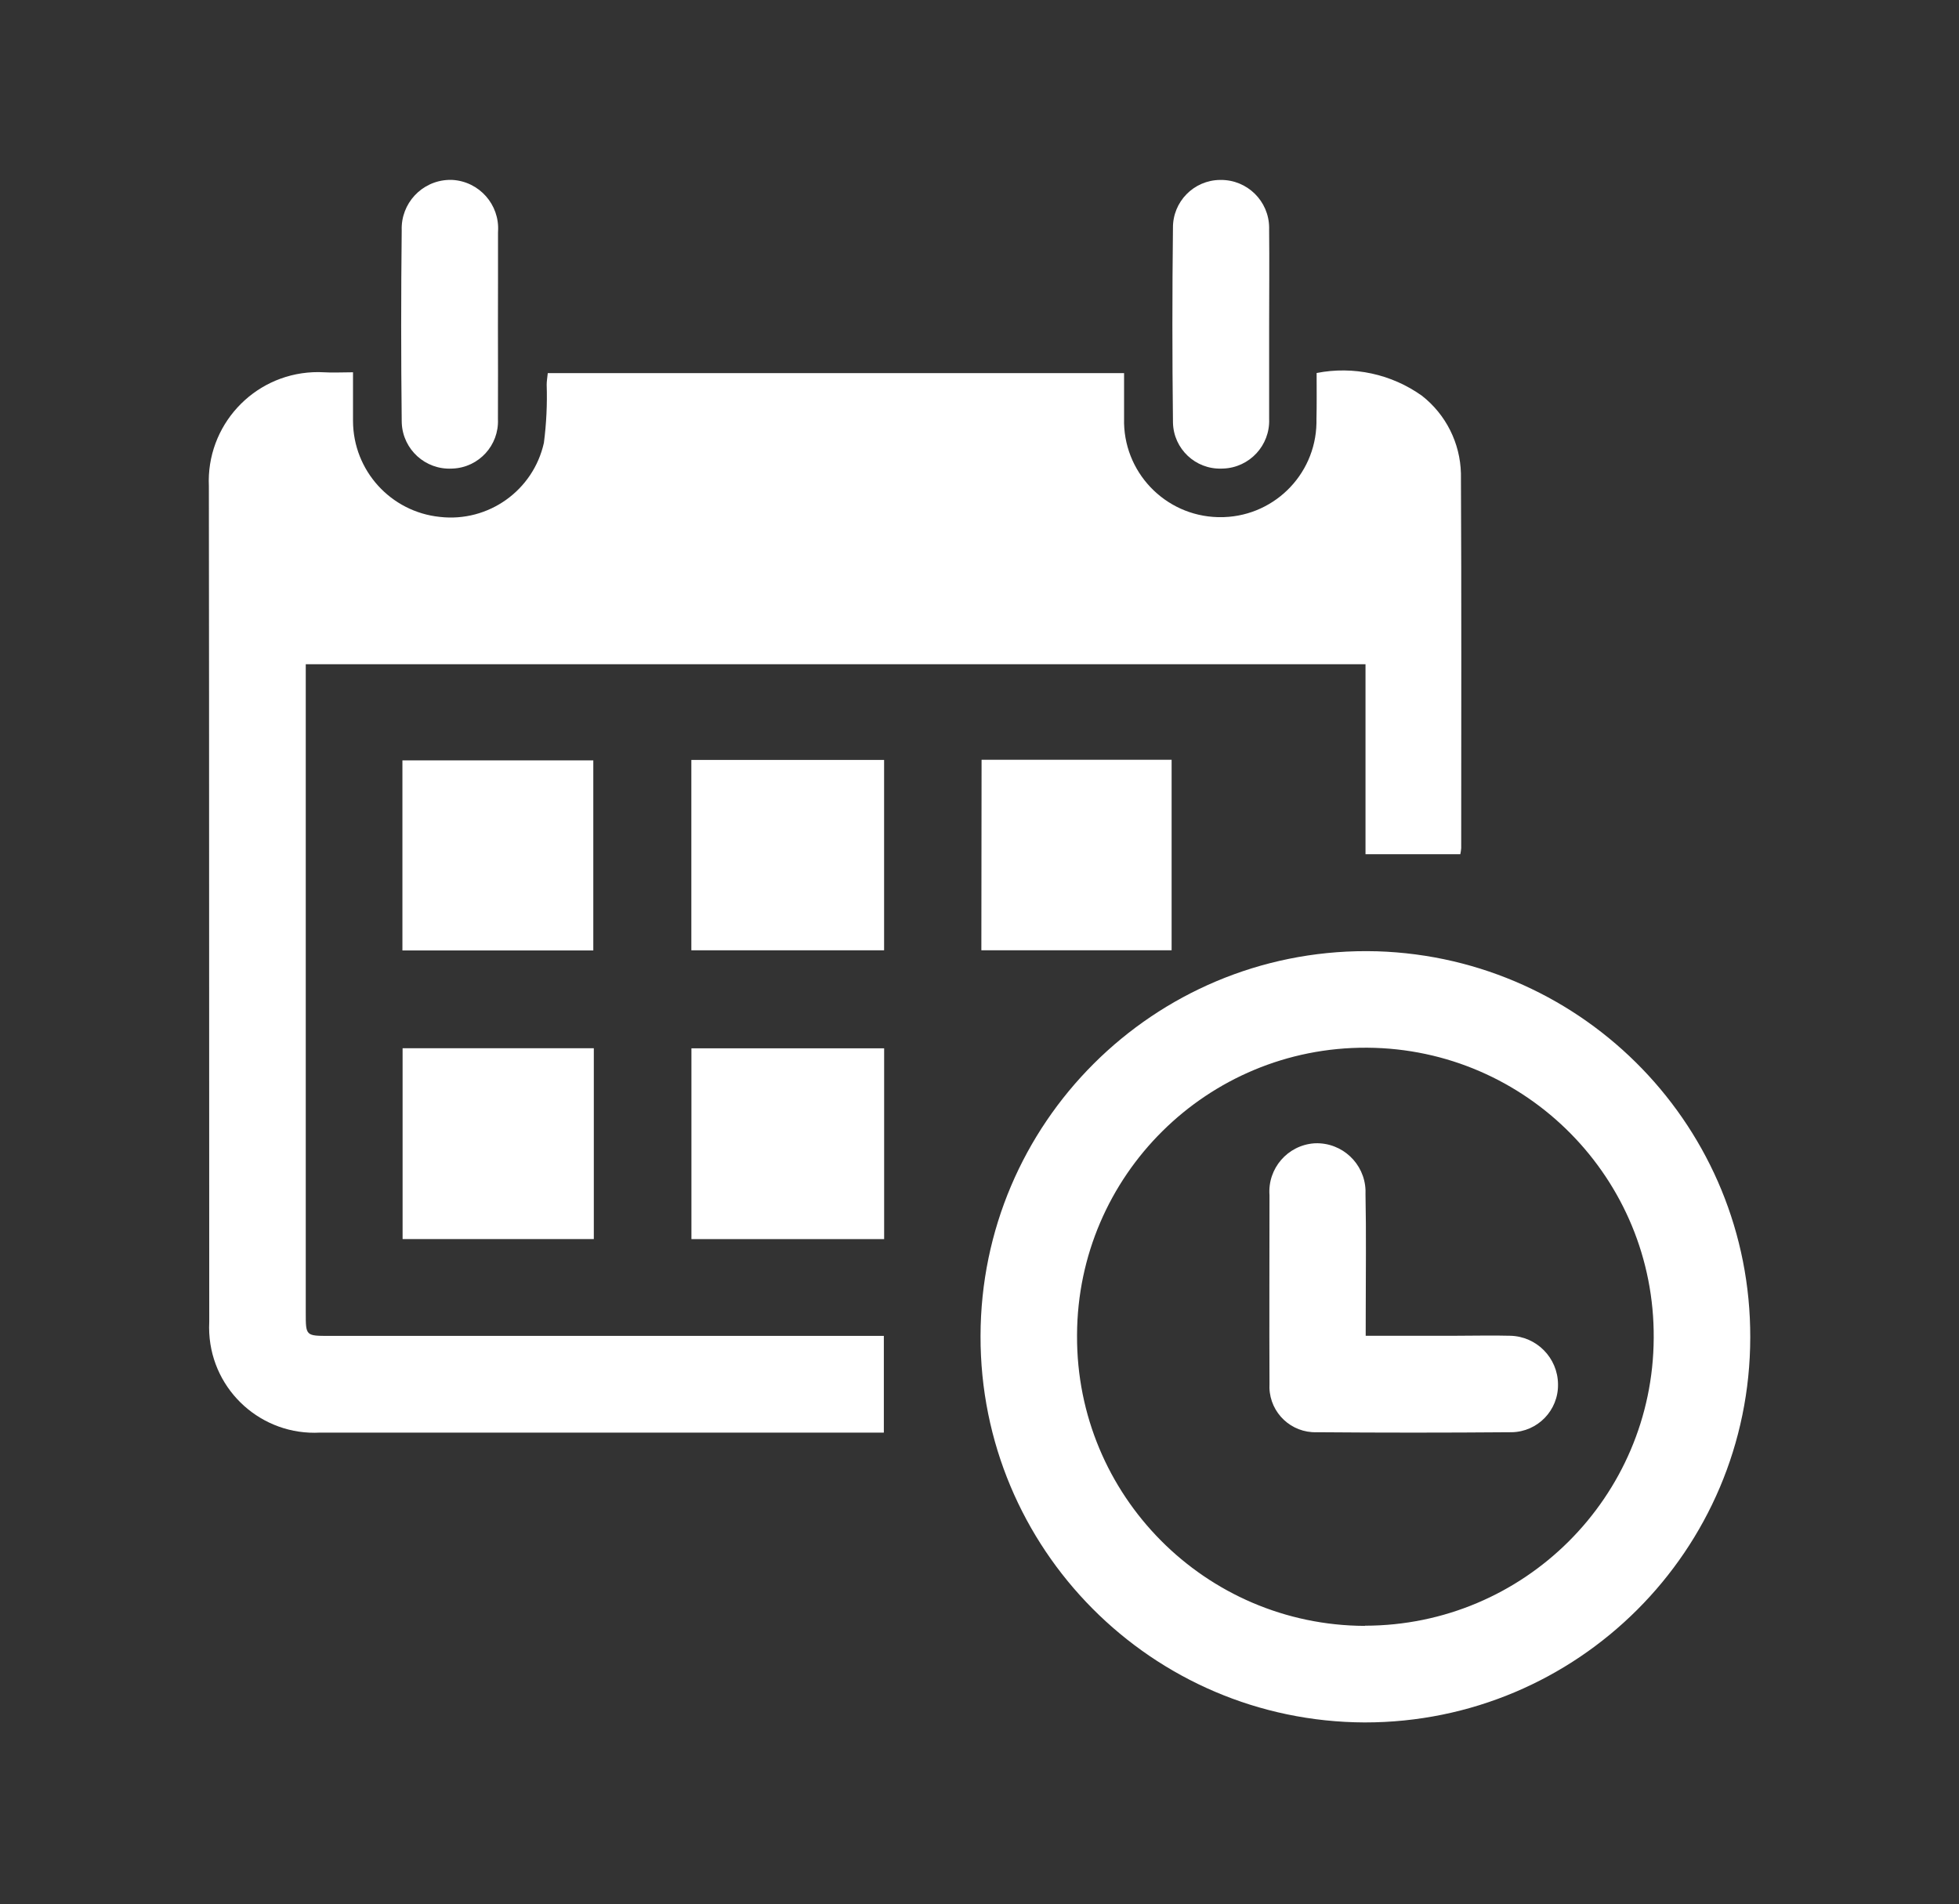
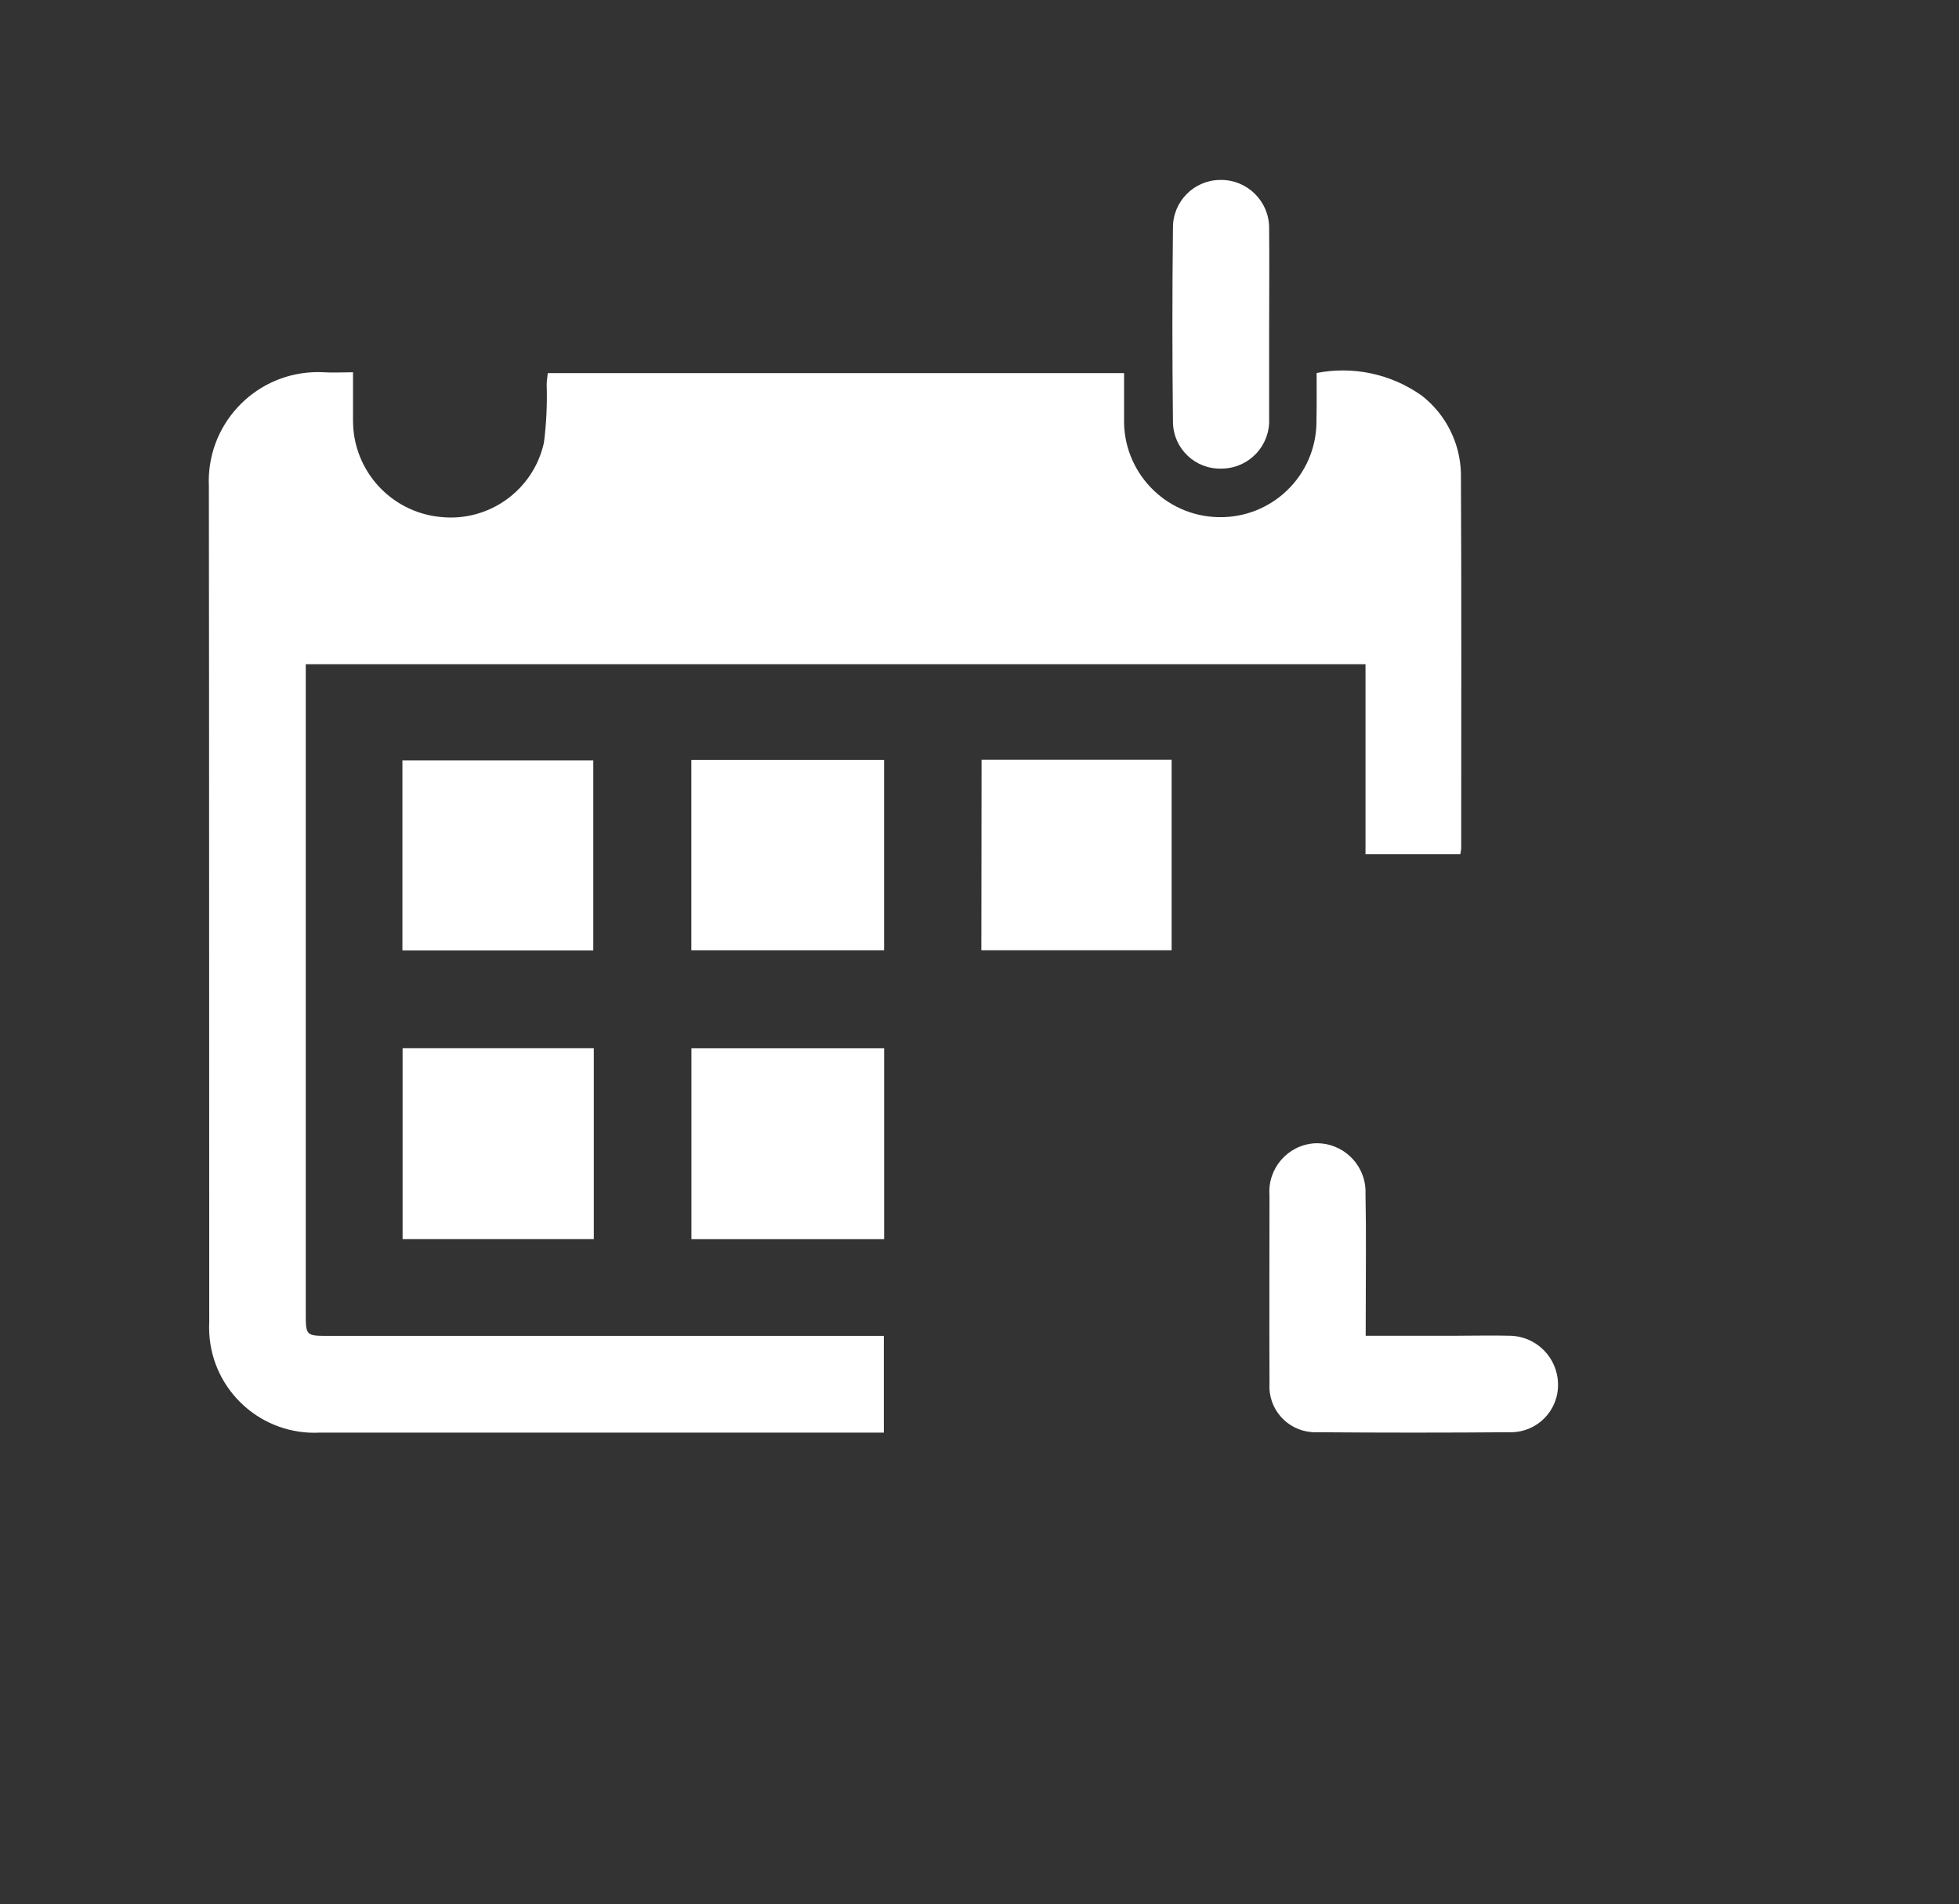
<svg xmlns="http://www.w3.org/2000/svg" version="1.1" id="Layer_2" x="0px" y="0px" viewBox="0 0 1000 972.01" style="enable-background:new 0 0 1000 972.01;" xml:space="preserve">
  <rect x="0" y="0" width="1000" height="972.01" fill="#333333" stroke="none" />
  <style type="text/css">
	.st0{fill:#FFFFFF;}
</style>
  <g id="xrFRvl.tif" transform="translate(0 0)">
    <g id="Group_125" transform="translate(0 0)">
      <path id="Path_231" class="st0" d="M672.09,190.42c18.76-3.69,38.21,0.52,53.77,11.62c12.23,9.58,19.52,24.13,19.89,39.66    c0.33,63.77,0.14,127.54,0.14,191.31c-0.09,1.03-0.24,2.05-0.45,3.06h-48.4v-96.97H156.08v8.85c0,107.41,0,214.82,0,322.22    c0,11.79,0,11.81,11.97,11.81h283.12v49.37h-19.44c-89.44,0-178.89,0-268.33,0c-29.63,1.62-54.96-21.09-56.58-50.72    c-0.1-1.91-0.11-3.83-0.01-5.75c-0.1-142.23,0-284.46-0.19-426.68c-1.4-30.73,22.38-56.78,53.12-58.18    c1.86-0.09,3.72-0.08,5.57,0.03c4.53,0.29,9.07,0,14.89,0c0,8.6,0,16.79,0,24.95c0.12,25.22,19.22,46.29,44.31,48.88    c24.78,2.85,47.71-13.47,53.13-37.81c1.27-9.83,1.75-19.75,1.42-29.66c0-1.83,0.33-3.64,0.56-5.92H573.8c0,7.82,0,15.47,0,23.12    c-0.71,27.12,20.71,49.68,47.83,50.39c0.21,0.01,0.41,0.01,0.62,0.01c27.02,0.46,49.3-21.07,49.76-48.1    c0.01-0.61,0.01-1.22,0-1.83C672.19,206.39,672.09,198.67,672.09,190.42z" />
-       <path id="Path_232" class="st0" d="M696.61,879.31c-108.59-0.39-196.35-88.66-196.08-197.26    c0.14-108.66,88.33-196.63,196.99-196.49c1.82,0,3.63,0.03,5.45,0.08c106.36,3.35,190.76,90.7,190.47,197.11    c-0.07,108.62-88.18,196.62-196.8,196.56C696.62,879.31,696.61,879.31,696.61,879.31z M696.77,829.93    c81.15-0.08,147-65.67,147.39-146.82c0.58-81.3-64.86-147.67-146.15-148.25c-0.15,0-0.3,0-0.46,0    c-81.27-0.34-147.42,65.26-147.76,146.53c0,0.18,0,0.36,0,0.54c-0.34,81.45,65.41,147.75,146.85,148.09c0.04,0,0.08,0,0.13,0    V829.93z" />
      <path id="Path_233" class="st0" d="M451.32,535.17v97.4h-98.37v-97.4H451.32z" />
      <path id="Path_234" class="st0" d="M303.12,535.13v97.42h-97.61v-97.42H303.12z" />
      <path id="Path_235" class="st0" d="M302.86,485.21h-97.44v-97.03h97.44V485.21z" />
      <path id="Path_236" class="st0" d="M451.3,387.95v97.18h-98.39v-97.18H451.3z" />
      <path id="Path_237" class="st0" d="M501.06,387.86h97.01v97.26h-97.12L501.06,387.86z" />
      <path id="Path_238" class="st0" d="M647.85,166.64c0,15.76,0,31.54,0,47.31c0.5,13.44-9.99,24.74-23.43,25.25    c-0.33,0.01-0.66,0.02-0.98,0.02c-13.25,0.38-24.3-10.06-24.68-23.32c-0.01-0.29-0.01-0.58-0.01-0.88    c-0.38-32.91-0.38-65.79,0-98.62c-0.15-13.41,10.6-24.39,24-24.54c0.14,0,0.28,0,0.41,0c13.54-0.09,24.6,10.81,24.69,24.35    c0,0.25,0,0.5-0.01,0.75C648.02,133.61,647.85,150.19,647.85,166.64z" />
-       <path id="Path_239" class="st0" d="M254.18,166.69c0,15.8,0.1,31.6,0,47.31c0.59,13.33-9.73,24.61-23.05,25.2    c-0.2,0.01-0.4,0.02-0.6,0.02c-13.43,0.63-24.82-9.75-25.44-23.18c-0.02-0.42-0.03-0.84-0.03-1.26c-0.36-32.39-0.36-64.79,0-97.18    c-0.5-13.73,10.22-25.26,23.95-25.76c0.66-0.02,1.33-0.02,1.99,0.01c13.68,0.84,24.08,12.6,23.24,26.28    c-0.01,0.1-0.01,0.2-0.02,0.3C254.27,134.55,254.18,150.6,254.18,166.69z" />
      <path id="Path_240" class="st0" d="M697.14,681.91h46.39c9.09,0,18.21-0.25,27.3,0c13.53,0.27,24.38,11.26,24.48,24.79    c0.22,13.29-10.38,24.24-23.67,24.46c-0.26,0-0.53,0-0.79,0c-32.91,0.27-65.83,0.27-98.74,0c-12.91,0.41-23.71-9.73-24.11-22.64    c-0.02-0.68-0.01-1.36,0.03-2.04c-0.14-32.11,0-64.22,0-96.36c-1.01-13.6,9.2-25.43,22.79-26.44c0.18-0.01,0.36-0.03,0.53-0.03    c13.73-0.47,25.24,10.28,25.7,24.01c0.02,0.65,0.02,1.3-0.01,1.95c0.41,20.06,0.12,40.13,0.12,60.21    C697.14,673.64,697.14,677.32,697.14,681.91z" />
    </g>
  </g>
</svg>